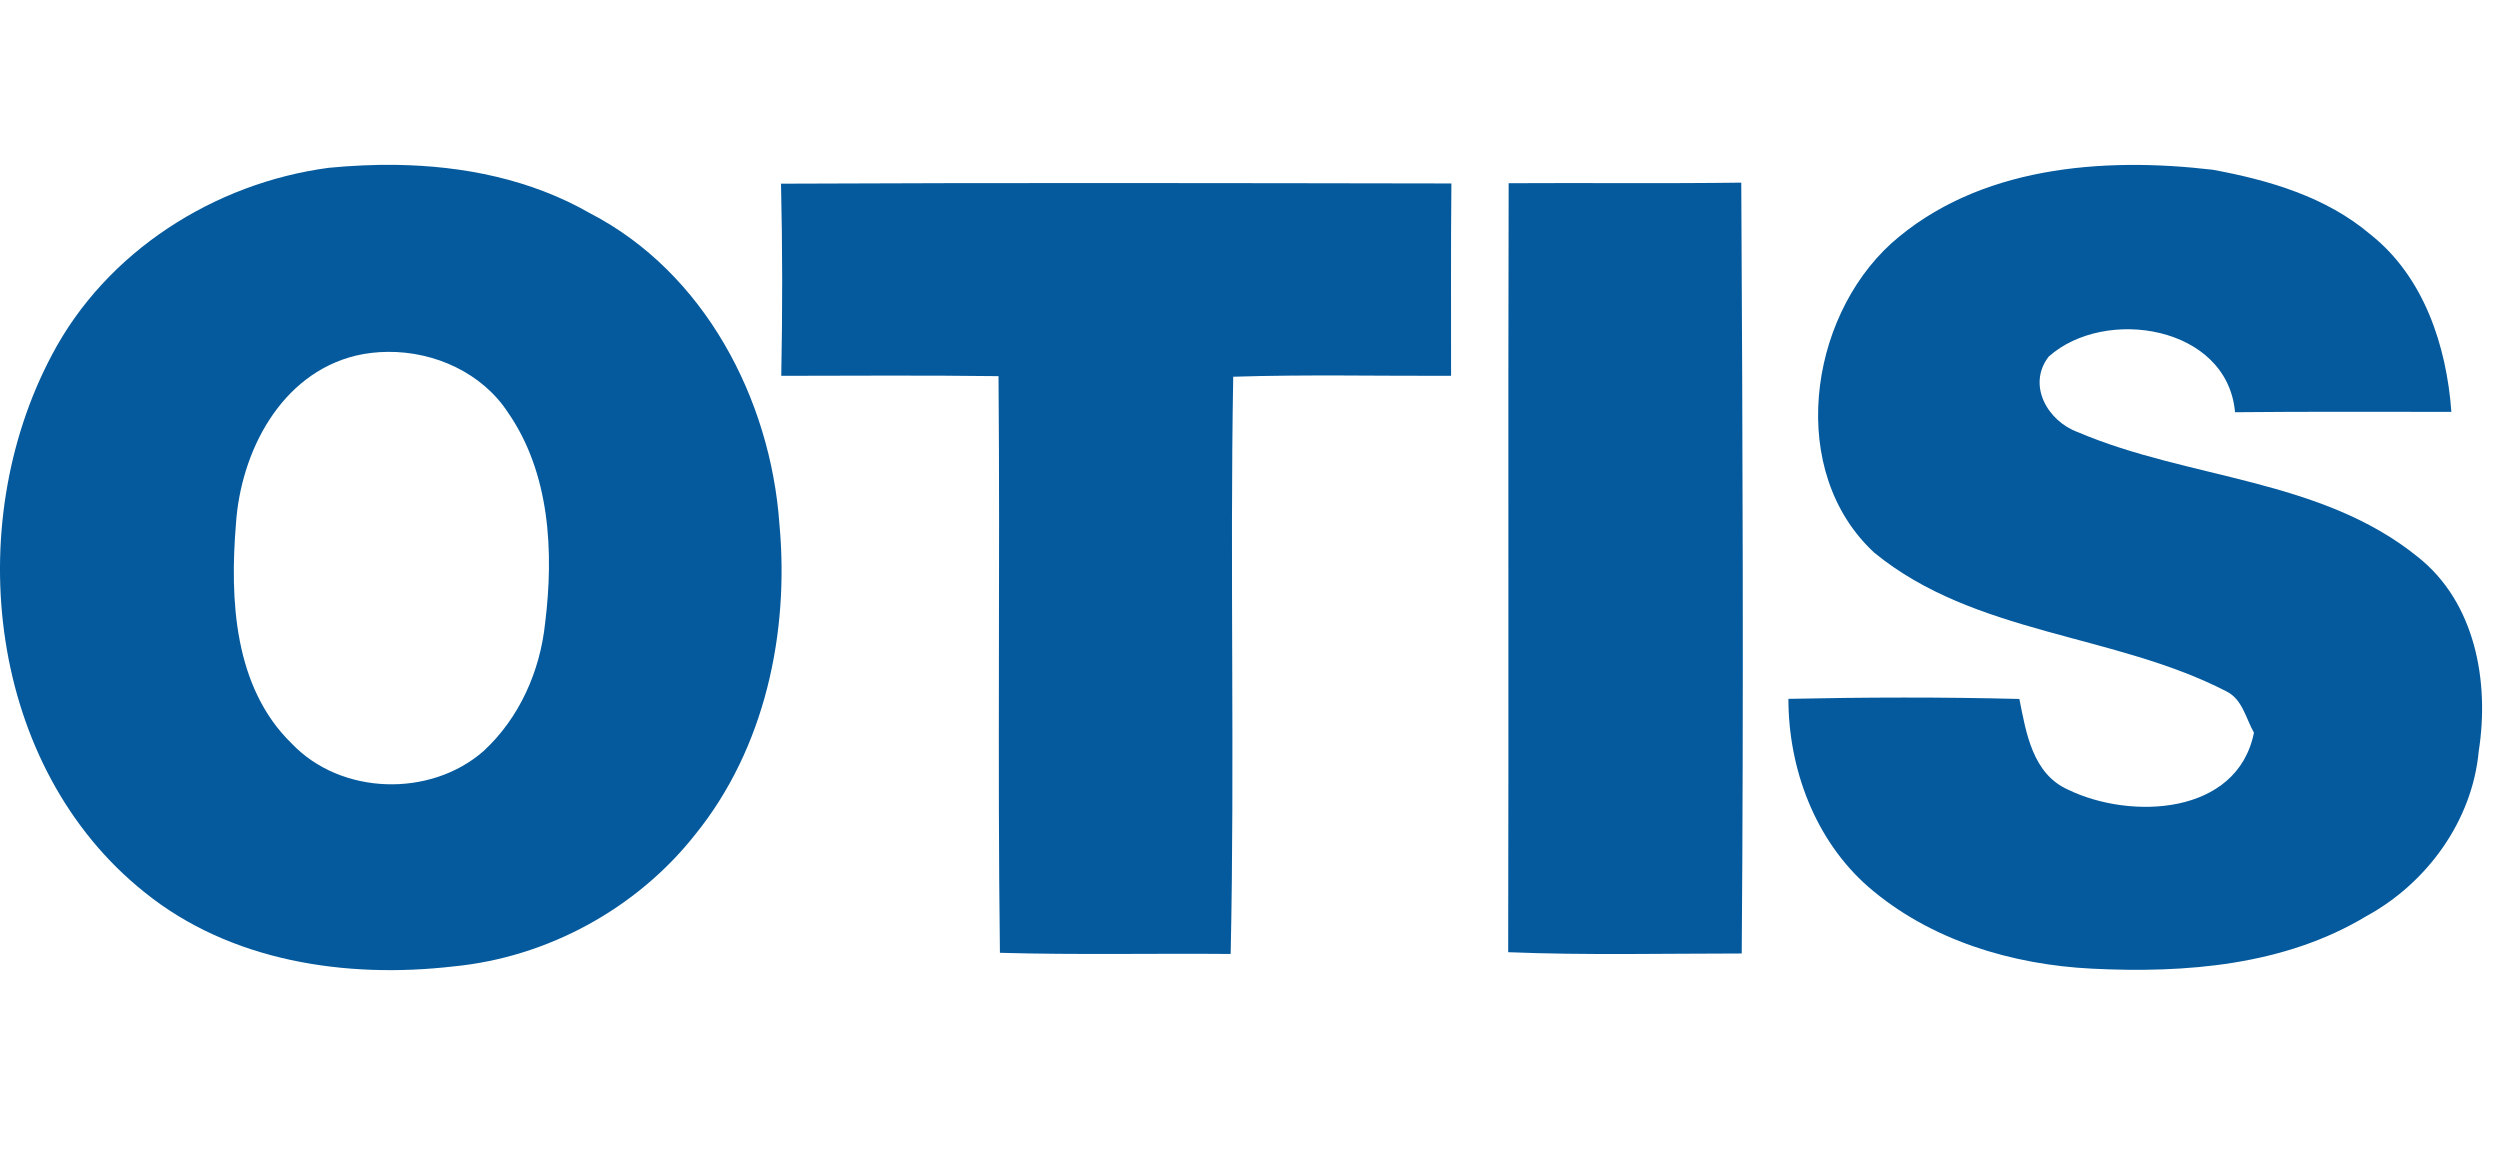
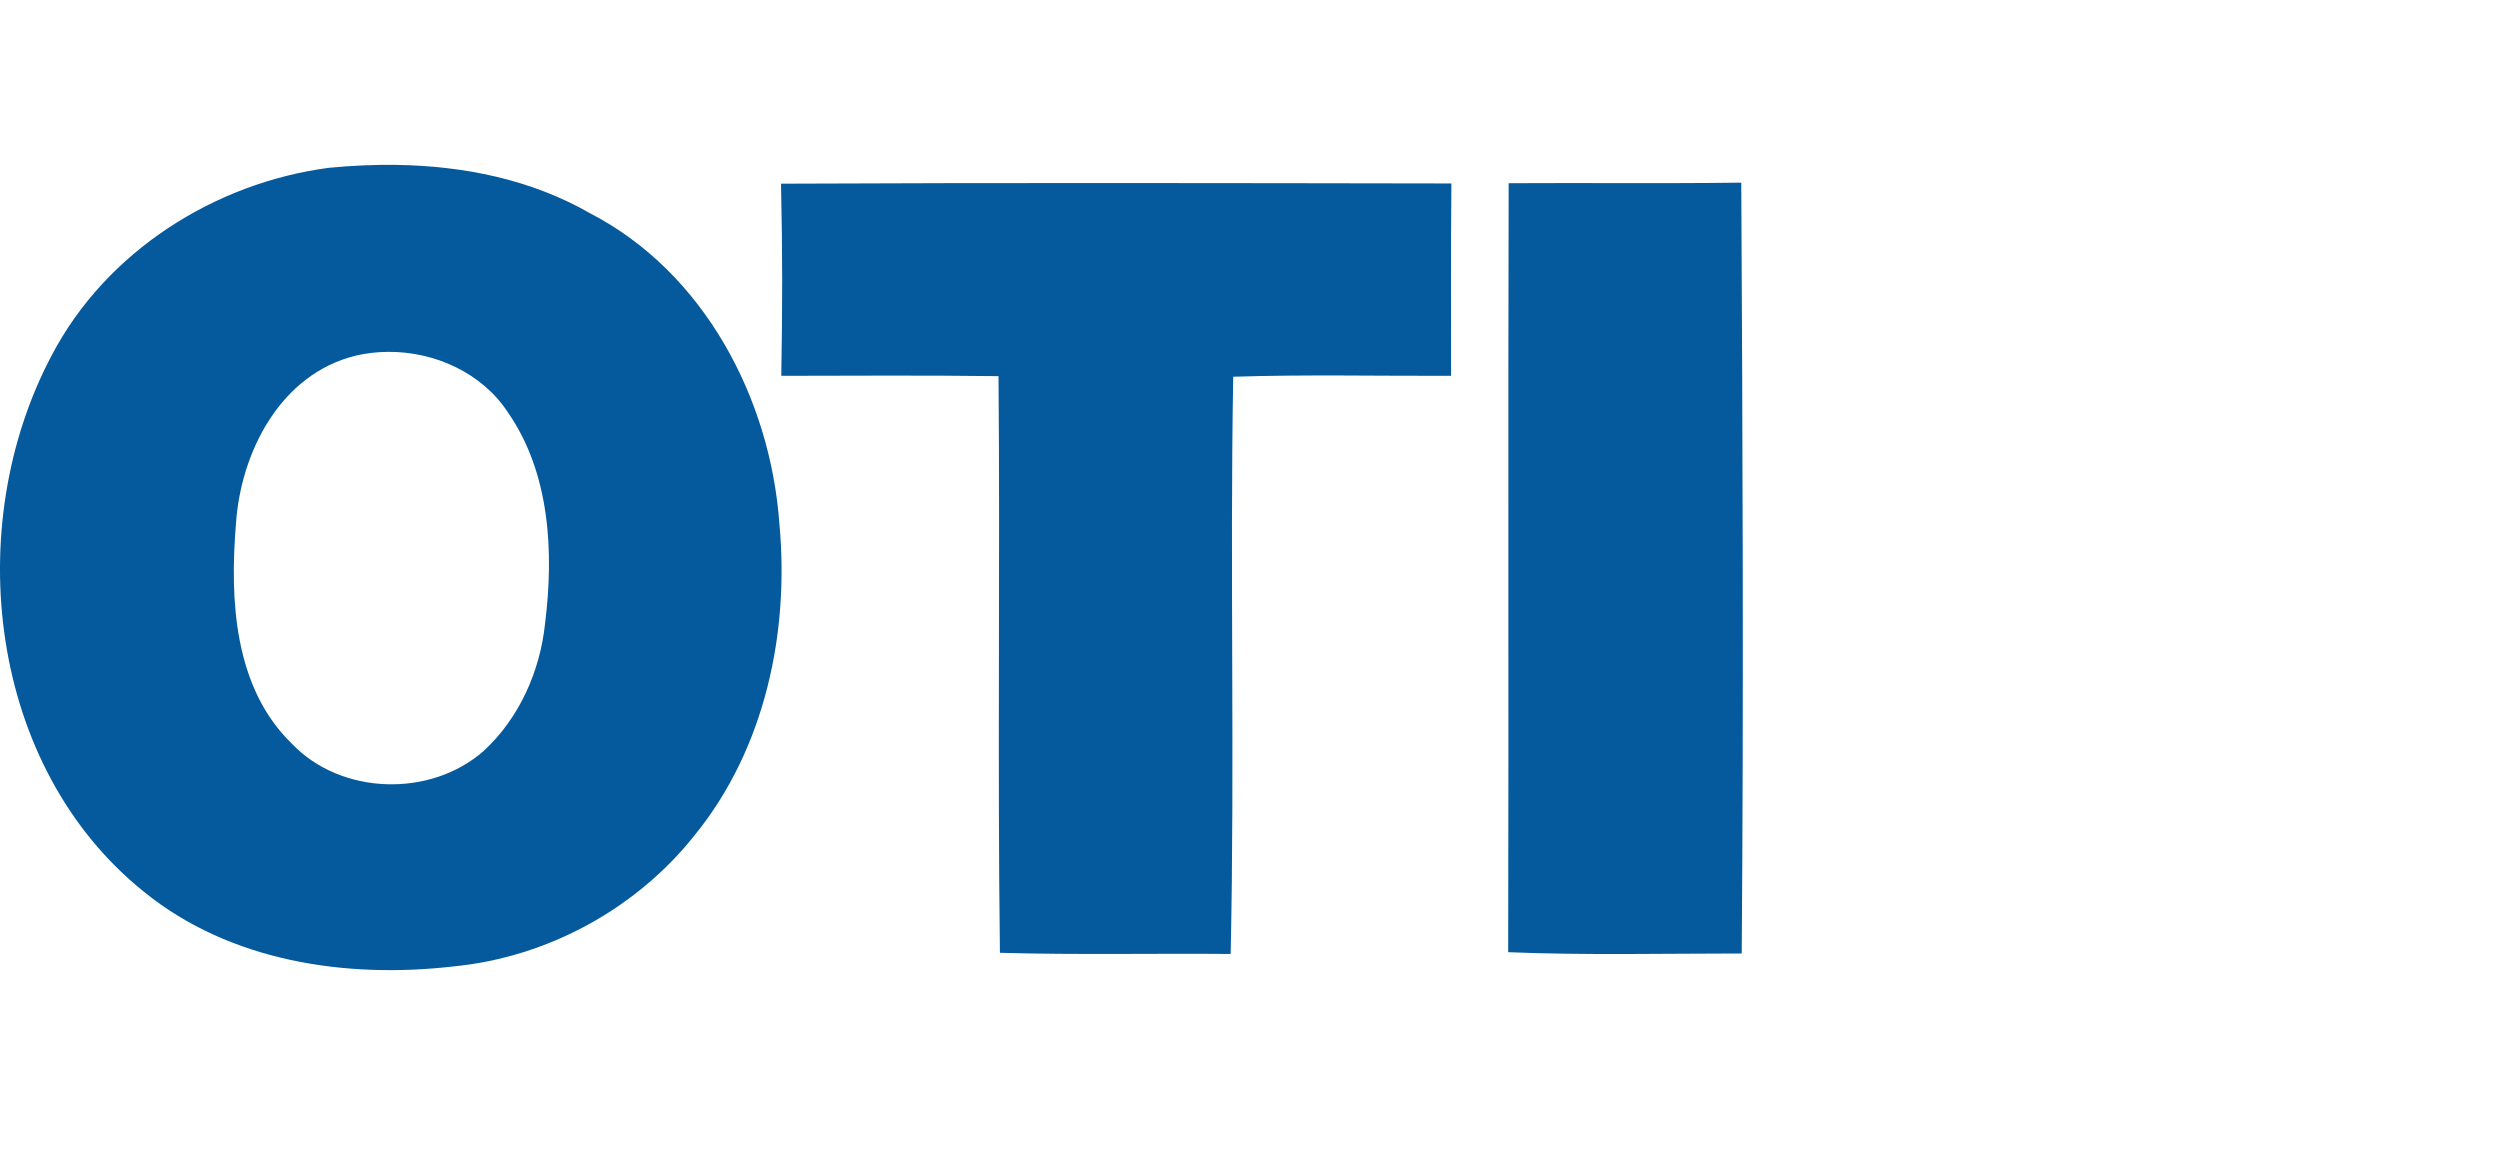
<svg xmlns="http://www.w3.org/2000/svg" width="91" height="42" viewBox="0 0 91 42" fill="none">
  <path d="M14.421 6.002C13.602 5.99 12.779 6.03 11.969 6.108C7.793 6.661 3.862 9.163 1.888 12.924C-1.422 19.154 -0.43 27.931 5.259 32.476C8.383 35.004 12.601 35.629 16.503 35.178C19.927 34.848 23.179 33.074 25.305 30.377C27.846 27.241 28.738 23.028 28.37 19.065C28.044 14.515 25.635 9.913 21.48 7.764C19.331 6.53 16.878 6.038 14.421 6.002ZM14.115 12.808C15.818 12.791 17.549 13.573 18.489 15.013C20.024 17.225 20.163 20.097 19.842 22.684C19.66 24.432 18.904 26.139 17.602 27.338C15.666 29.038 12.409 28.95 10.617 27.063C8.512 25.016 8.364 21.819 8.588 19.076C8.761 16.45 10.213 13.612 12.952 12.945C13.333 12.854 13.722 12.812 14.115 12.808Z" fill="#045A9D" />
-   <path d="M68.843 8.859C71.996 6.053 76.528 5.707 80.543 6.179C82.585 6.555 84.669 7.163 86.279 8.53C88.232 10.071 89.056 12.595 89.23 14.992C86.605 14.992 83.98 14.979 81.355 15.005C81.08 11.856 76.621 11.147 74.57 12.983C73.776 14.021 74.537 15.334 75.636 15.731C79.677 17.453 84.47 17.406 88.008 20.272C90.105 21.931 90.62 24.818 90.227 27.333C89.995 29.87 88.35 32.141 86.135 33.348C83.155 35.146 79.554 35.428 76.156 35.26C73.226 35.116 70.246 34.221 68.006 32.28C66.066 30.583 65.098 27.979 65.098 25.438C67.9 25.379 70.703 25.371 73.505 25.442C73.751 26.675 73.983 28.165 75.276 28.743C77.542 29.845 81.435 29.688 82.044 26.671C81.748 26.147 81.625 25.451 81.038 25.164C76.946 23.053 71.886 23.113 68.226 20.12C65.056 17.191 65.804 11.624 68.843 8.859Z" fill="#045A9D" />
  <path d="M28.429 6.686C36.562 6.648 44.694 6.665 52.831 6.678C52.806 9.012 52.823 11.346 52.819 13.68C50.173 13.688 47.531 13.629 44.889 13.713C44.766 20.715 44.948 27.726 44.796 34.724C41.993 34.699 39.195 34.762 36.397 34.682C36.308 27.688 36.406 20.69 36.346 13.692C33.713 13.659 31.075 13.675 28.438 13.68C28.484 11.35 28.484 9.016 28.429 6.686Z" fill="#045A9D" />
-   <path d="M54.915 6.669C57.734 6.652 60.562 6.686 63.382 6.648C63.432 15.997 63.471 25.358 63.399 34.707C60.562 34.707 57.73 34.775 54.898 34.66C54.919 25.329 54.89 16.001 54.915 6.669Z" fill="#045A9D" />
+   <path d="M54.915 6.669C57.734 6.652 60.562 6.686 63.382 6.648C63.432 15.997 63.471 25.358 63.399 34.707C60.562 34.707 57.73 34.775 54.898 34.66C54.919 25.329 54.89 16.001 54.915 6.669" fill="#045A9D" />
</svg>